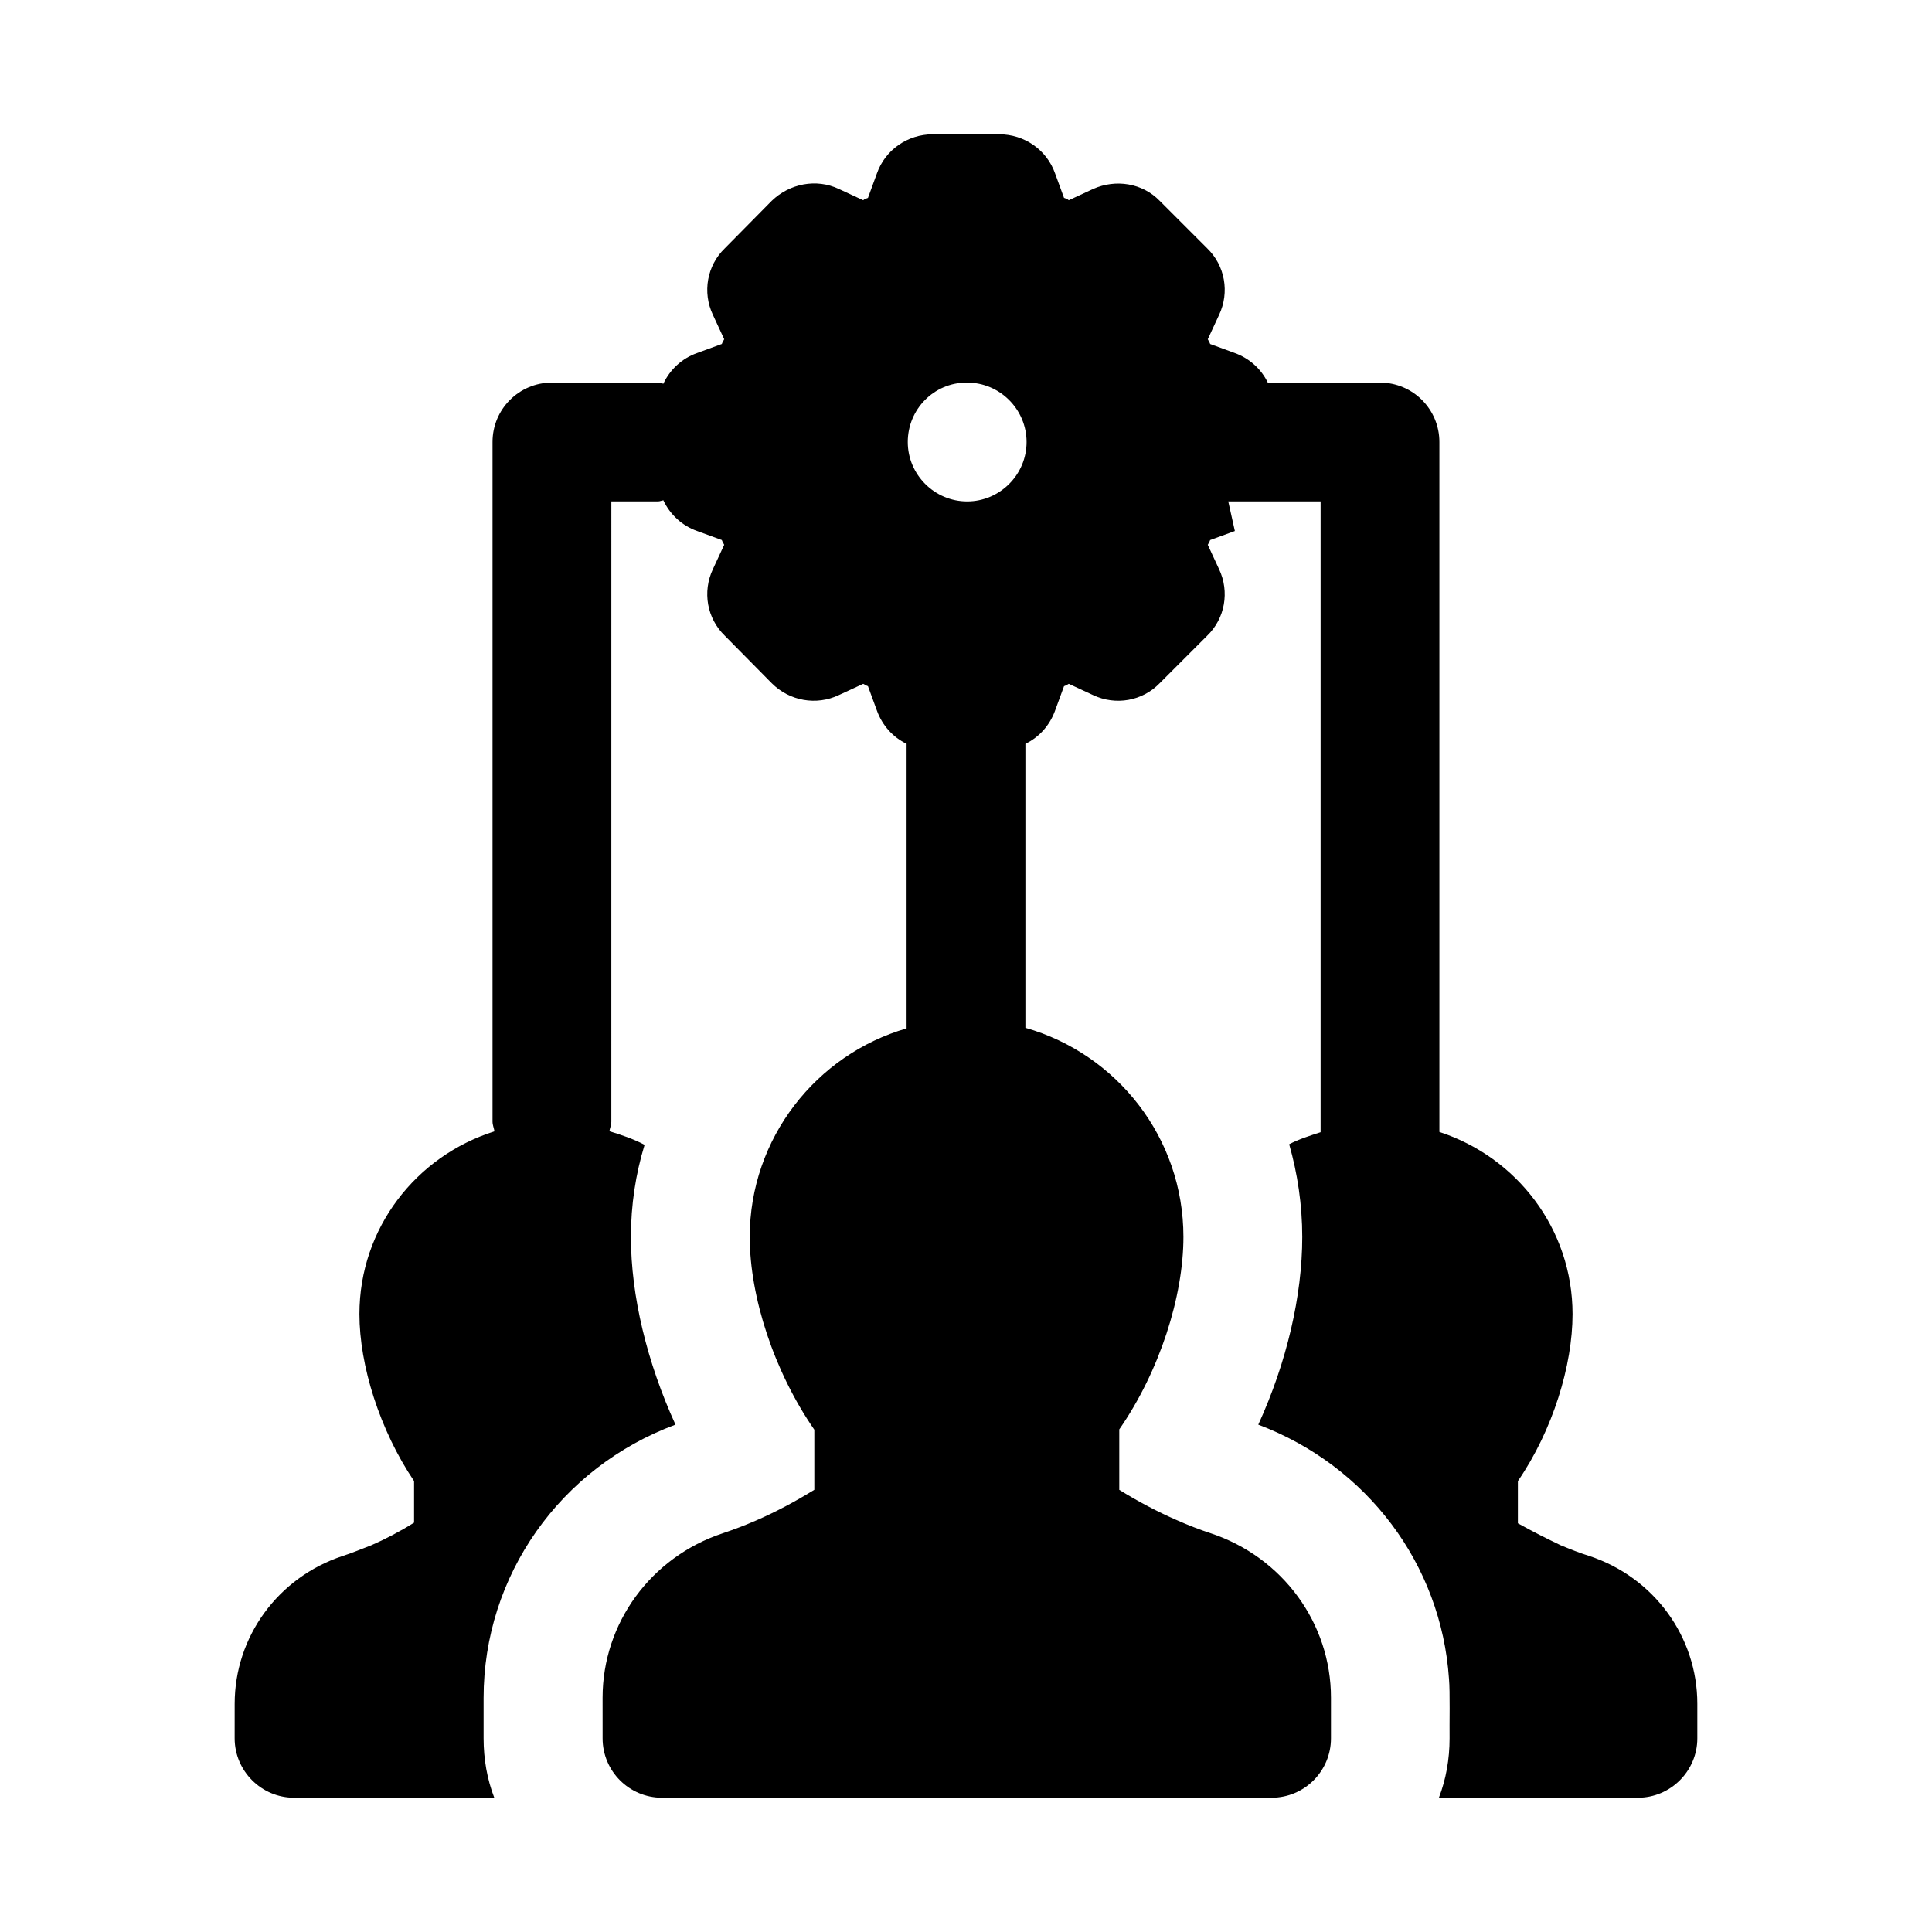
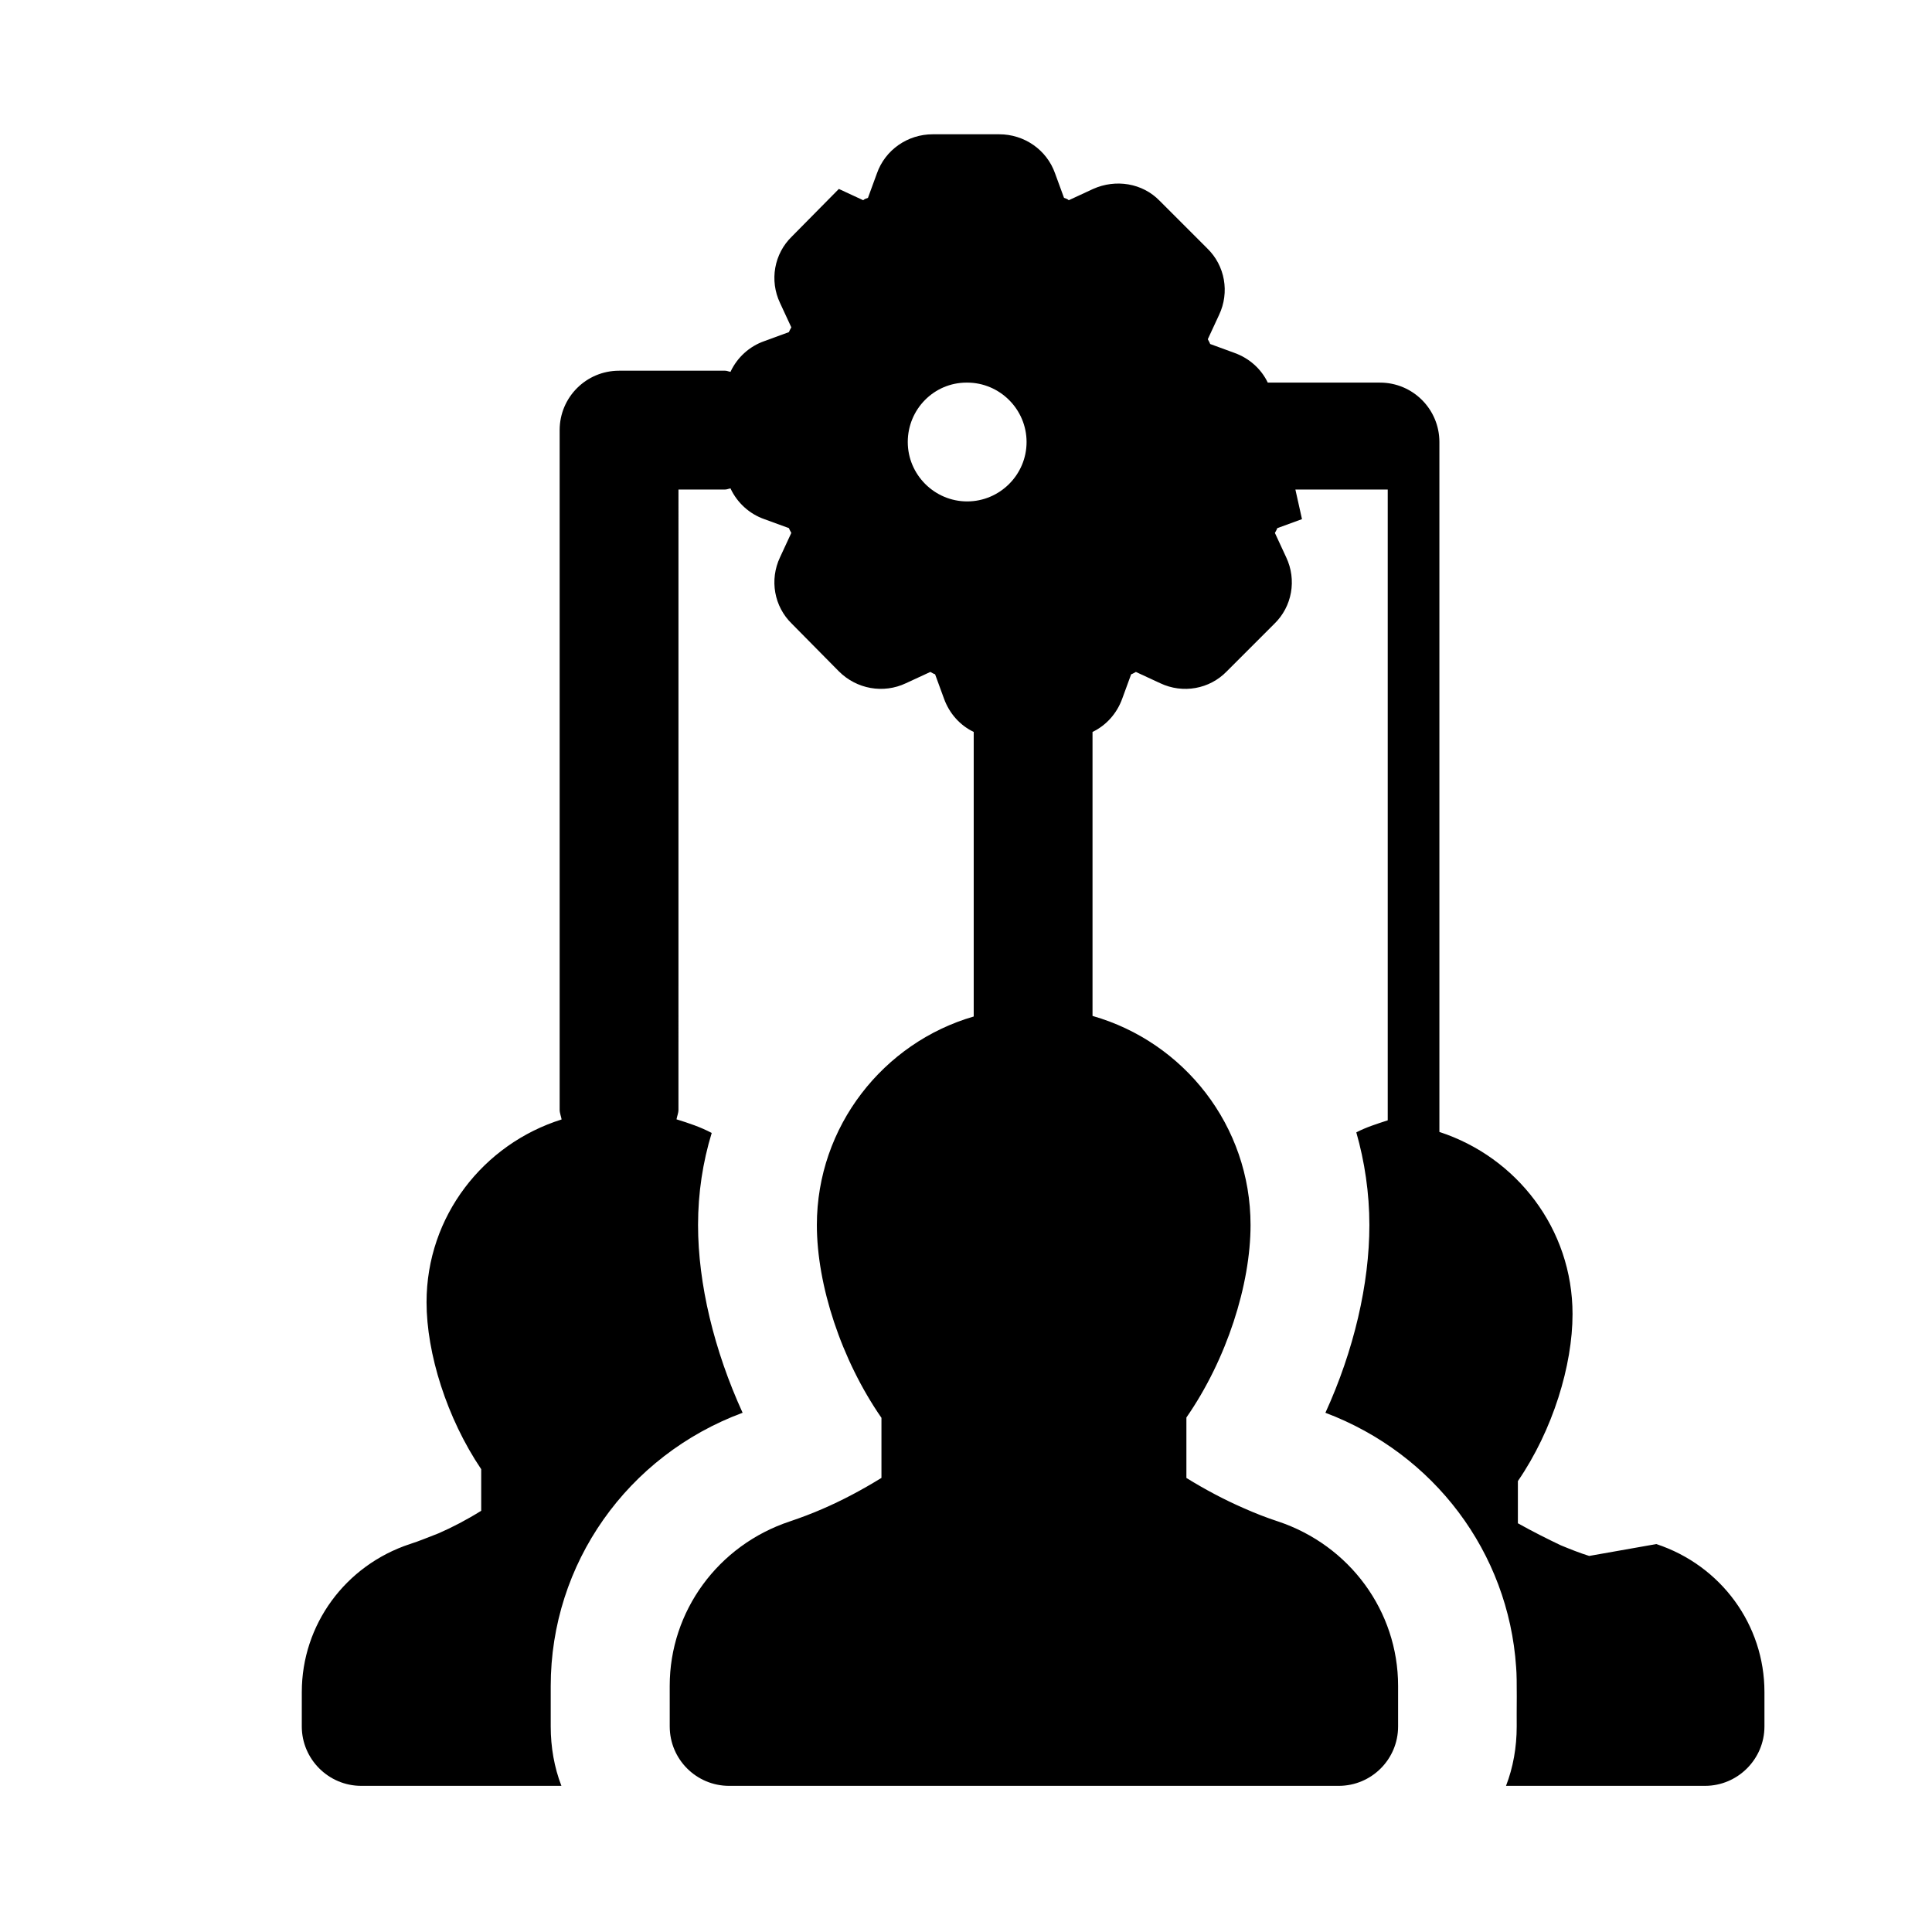
<svg xmlns="http://www.w3.org/2000/svg" fill="#000000" width="800px" height="800px" version="1.1" viewBox="144 144 512 512">
-   <path d="m565.15 556.34c-2.519-0.785-4.879-1.73-7.559-2.832-3.621-1.73-7.398-3.621-11.336-5.824v-11.18c9.289-13.539 14.484-30.699 14.484-44.242 0-22.656-14.855-41.629-35.285-48.285v-182.84c0-8.703-7.043-15.742-15.742-15.742h-29.738c-1.734-3.617-4.879-6.453-8.812-7.867l-6.457-2.363c-0.16-0.473-0.473-0.945-0.629-1.262l2.992-6.457c2.832-5.984 1.574-13.066-3.148-17.633l-12.594-12.594c-4.57-4.723-11.656-5.824-17.637-3.148l-6.457 2.992c-0.312-0.316-0.785-0.473-1.258-0.629l-2.363-6.457c-2.203-6.297-8.188-10.391-14.797-10.391h-17.633c-6.613 0-12.598 4.094-14.801 10.391l-2.363 6.457c-0.473 0.156-0.945 0.312-1.258 0.629l-6.457-2.992c-5.984-2.832-13.066-1.418-17.789 3.148l-12.438 12.594c-4.723 4.566-5.984 11.652-3.148 17.633l2.992 6.457c-0.16 0.316-0.473 0.789-0.633 1.258l-6.457 2.363c-4.094 1.418-7.242 4.406-8.973 8.031-0.02 0.039-0.008 0.09-0.027 0.129-0.5-0.047-0.934-0.293-1.445-0.293h-28.121c-8.695 0-15.742 7.043-15.742 15.742v180.1c0 0.914 0.371 1.707 0.52 2.582-20.691 6.504-35.793 25.598-35.793 48.441 0 13.539 5.352 30.699 14.484 44.242v11.02c-3.777 2.367-7.715 4.414-11.332 5.988-2.519 0.945-5.039 2.047-7.559 2.832-17.16 5.668-28.652 21.41-28.652 39.203l-0.004 9.133c0 8.66 7.086 15.742 15.742 15.742h53.059c-1.891-4.879-2.832-10.234-2.832-15.742v-10.707c0-32.434 20.309-61.086 50.852-72.422-7.559-16.531-11.809-34.164-11.809-49.75 0-8.504 1.262-16.688 3.621-24.402-2.938-1.562-6.121-2.621-9.328-3.609 0.145-0.859 0.516-1.641 0.516-2.547l0.004-164.36h12.375c0.512 0 0.945-0.242 1.445-0.293 0.02 0.043 0.008 0.098 0.027 0.137 1.734 3.621 4.879 6.613 8.973 8.031l6.457 2.359c0.156 0.473 0.473 0.945 0.629 1.262l-2.992 6.457c-2.832 5.984-1.574 13.066 3.148 17.633l12.438 12.594c4.723 4.723 11.809 5.984 17.789 3.148l6.461-2.988c0.312 0.156 0.785 0.473 1.258 0.629l2.363 6.457c1.418 3.938 4.25 7.086 7.871 8.816v75.414c-23.93 6.926-41.566 29.125-41.566 55.262 0 15.879 6.441 35.676 17.117 51.094v15.918c-5.258 3.242-10.453 5.981-15.535 8.18-2.93 1.277-5.867 2.383-8.75 3.352-19.035 6.32-31.828 23.832-31.828 43.574l0.004 10.762c0 8.703 7.051 15.742 15.742 15.742h161.54c8.703 0 15.742-7.043 15.742-15.742v-10.762c0-19.758-12.809-37.254-31.887-43.59-3.012-0.984-6.043-2.168-9.148-3.551-4.996-2.184-10.039-4.844-15.066-7.949v-16.02c10.707-15.43 17-35.266 17-51.008 0-26.293-17.633-48.492-41.879-55.418v-75.258c3.621-1.734 6.453-4.879 7.871-8.816l2.363-6.457c0.473-0.156 0.945-0.473 1.258-0.629l6.457 2.992c5.984 2.832 13.066 1.574 17.633-3.148l12.594-12.594c4.723-4.566 5.984-11.652 3.148-17.633l-2.992-6.457c0.156-0.312 0.473-0.785 0.629-1.262l6.457-2.359c0.035-0.012 0.055-0.039 0.09-0.055l-1.746-7.824h24.473v167.17c-2.844 0.926-5.707 1.82-8.328 3.188 2.203 7.715 3.465 16.059 3.465 24.562 0 15.586-4.094 33.219-11.652 49.75 28.812 10.863 48.492 37 50.539 67.383 0.309 3.356 0.098 12.234 0.156 15.742 0 5.512-0.945 10.863-2.832 15.742h52.742c8.66 0 15.742-7.086 15.742-15.742v-9.133c0.004-17.785-11.488-33.531-28.652-39.199zm-164.84-279.46c-8.66 0-15.742-7.086-15.742-15.742 0-8.66 6.926-15.742 15.586-15.742h0.156c8.66 0 15.742 7.086 15.742 15.742 0.004 8.66-7.082 15.742-15.742 15.742z" />
+   <path d="m565.15 556.34c-2.519-0.785-4.879-1.73-7.559-2.832-3.621-1.73-7.398-3.621-11.336-5.824v-11.18c9.289-13.539 14.484-30.699 14.484-44.242 0-22.656-14.855-41.629-35.285-48.285v-182.84c0-8.703-7.043-15.742-15.742-15.742h-29.738c-1.734-3.617-4.879-6.453-8.812-7.867l-6.457-2.363c-0.16-0.473-0.473-0.945-0.629-1.262l2.992-6.457c2.832-5.984 1.574-13.066-3.148-17.633l-12.594-12.594c-4.57-4.723-11.656-5.824-17.637-3.148l-6.457 2.992c-0.312-0.316-0.785-0.473-1.258-0.629l-2.363-6.457c-2.203-6.297-8.188-10.391-14.797-10.391h-17.633c-6.613 0-12.598 4.094-14.801 10.391l-2.363 6.457c-0.473 0.156-0.945 0.312-1.258 0.629l-6.457-2.992l-12.438 12.594c-4.723 4.566-5.984 11.652-3.148 17.633l2.992 6.457c-0.16 0.316-0.473 0.789-0.633 1.258l-6.457 2.363c-4.094 1.418-7.242 4.406-8.973 8.031-0.02 0.039-0.008 0.09-0.027 0.129-0.5-0.047-0.934-0.293-1.445-0.293h-28.121c-8.695 0-15.742 7.043-15.742 15.742v180.1c0 0.914 0.371 1.707 0.52 2.582-20.691 6.504-35.793 25.598-35.793 48.441 0 13.539 5.352 30.699 14.484 44.242v11.02c-3.777 2.367-7.715 4.414-11.332 5.988-2.519 0.945-5.039 2.047-7.559 2.832-17.16 5.668-28.652 21.41-28.652 39.203l-0.004 9.133c0 8.66 7.086 15.742 15.742 15.742h53.059c-1.891-4.879-2.832-10.234-2.832-15.742v-10.707c0-32.434 20.309-61.086 50.852-72.422-7.559-16.531-11.809-34.164-11.809-49.75 0-8.504 1.262-16.688 3.621-24.402-2.938-1.562-6.121-2.621-9.328-3.609 0.145-0.859 0.516-1.641 0.516-2.547l0.004-164.36h12.375c0.512 0 0.945-0.242 1.445-0.293 0.02 0.043 0.008 0.098 0.027 0.137 1.734 3.621 4.879 6.613 8.973 8.031l6.457 2.359c0.156 0.473 0.473 0.945 0.629 1.262l-2.992 6.457c-2.832 5.984-1.574 13.066 3.148 17.633l12.438 12.594c4.723 4.723 11.809 5.984 17.789 3.148l6.461-2.988c0.312 0.156 0.785 0.473 1.258 0.629l2.363 6.457c1.418 3.938 4.25 7.086 7.871 8.816v75.414c-23.93 6.926-41.566 29.125-41.566 55.262 0 15.879 6.441 35.676 17.117 51.094v15.918c-5.258 3.242-10.453 5.981-15.535 8.18-2.93 1.277-5.867 2.383-8.75 3.352-19.035 6.32-31.828 23.832-31.828 43.574l0.004 10.762c0 8.703 7.051 15.742 15.742 15.742h161.54c8.703 0 15.742-7.043 15.742-15.742v-10.762c0-19.758-12.809-37.254-31.887-43.59-3.012-0.984-6.043-2.168-9.148-3.551-4.996-2.184-10.039-4.844-15.066-7.949v-16.02c10.707-15.43 17-35.266 17-51.008 0-26.293-17.633-48.492-41.879-55.418v-75.258c3.621-1.734 6.453-4.879 7.871-8.816l2.363-6.457c0.473-0.156 0.945-0.473 1.258-0.629l6.457 2.992c5.984 2.832 13.066 1.574 17.633-3.148l12.594-12.594c4.723-4.566 5.984-11.652 3.148-17.633l-2.992-6.457c0.156-0.312 0.473-0.785 0.629-1.262l6.457-2.359c0.035-0.012 0.055-0.039 0.09-0.055l-1.746-7.824h24.473v167.17c-2.844 0.926-5.707 1.82-8.328 3.188 2.203 7.715 3.465 16.059 3.465 24.562 0 15.586-4.094 33.219-11.652 49.75 28.812 10.863 48.492 37 50.539 67.383 0.309 3.356 0.098 12.234 0.156 15.742 0 5.512-0.945 10.863-2.832 15.742h52.742c8.66 0 15.742-7.086 15.742-15.742v-9.133c0.004-17.785-11.488-33.531-28.652-39.199zm-164.84-279.46c-8.66 0-15.742-7.086-15.742-15.742 0-8.66 6.926-15.742 15.586-15.742h0.156c8.66 0 15.742 7.086 15.742 15.742 0.004 8.66-7.082 15.742-15.742 15.742z" />
</svg>